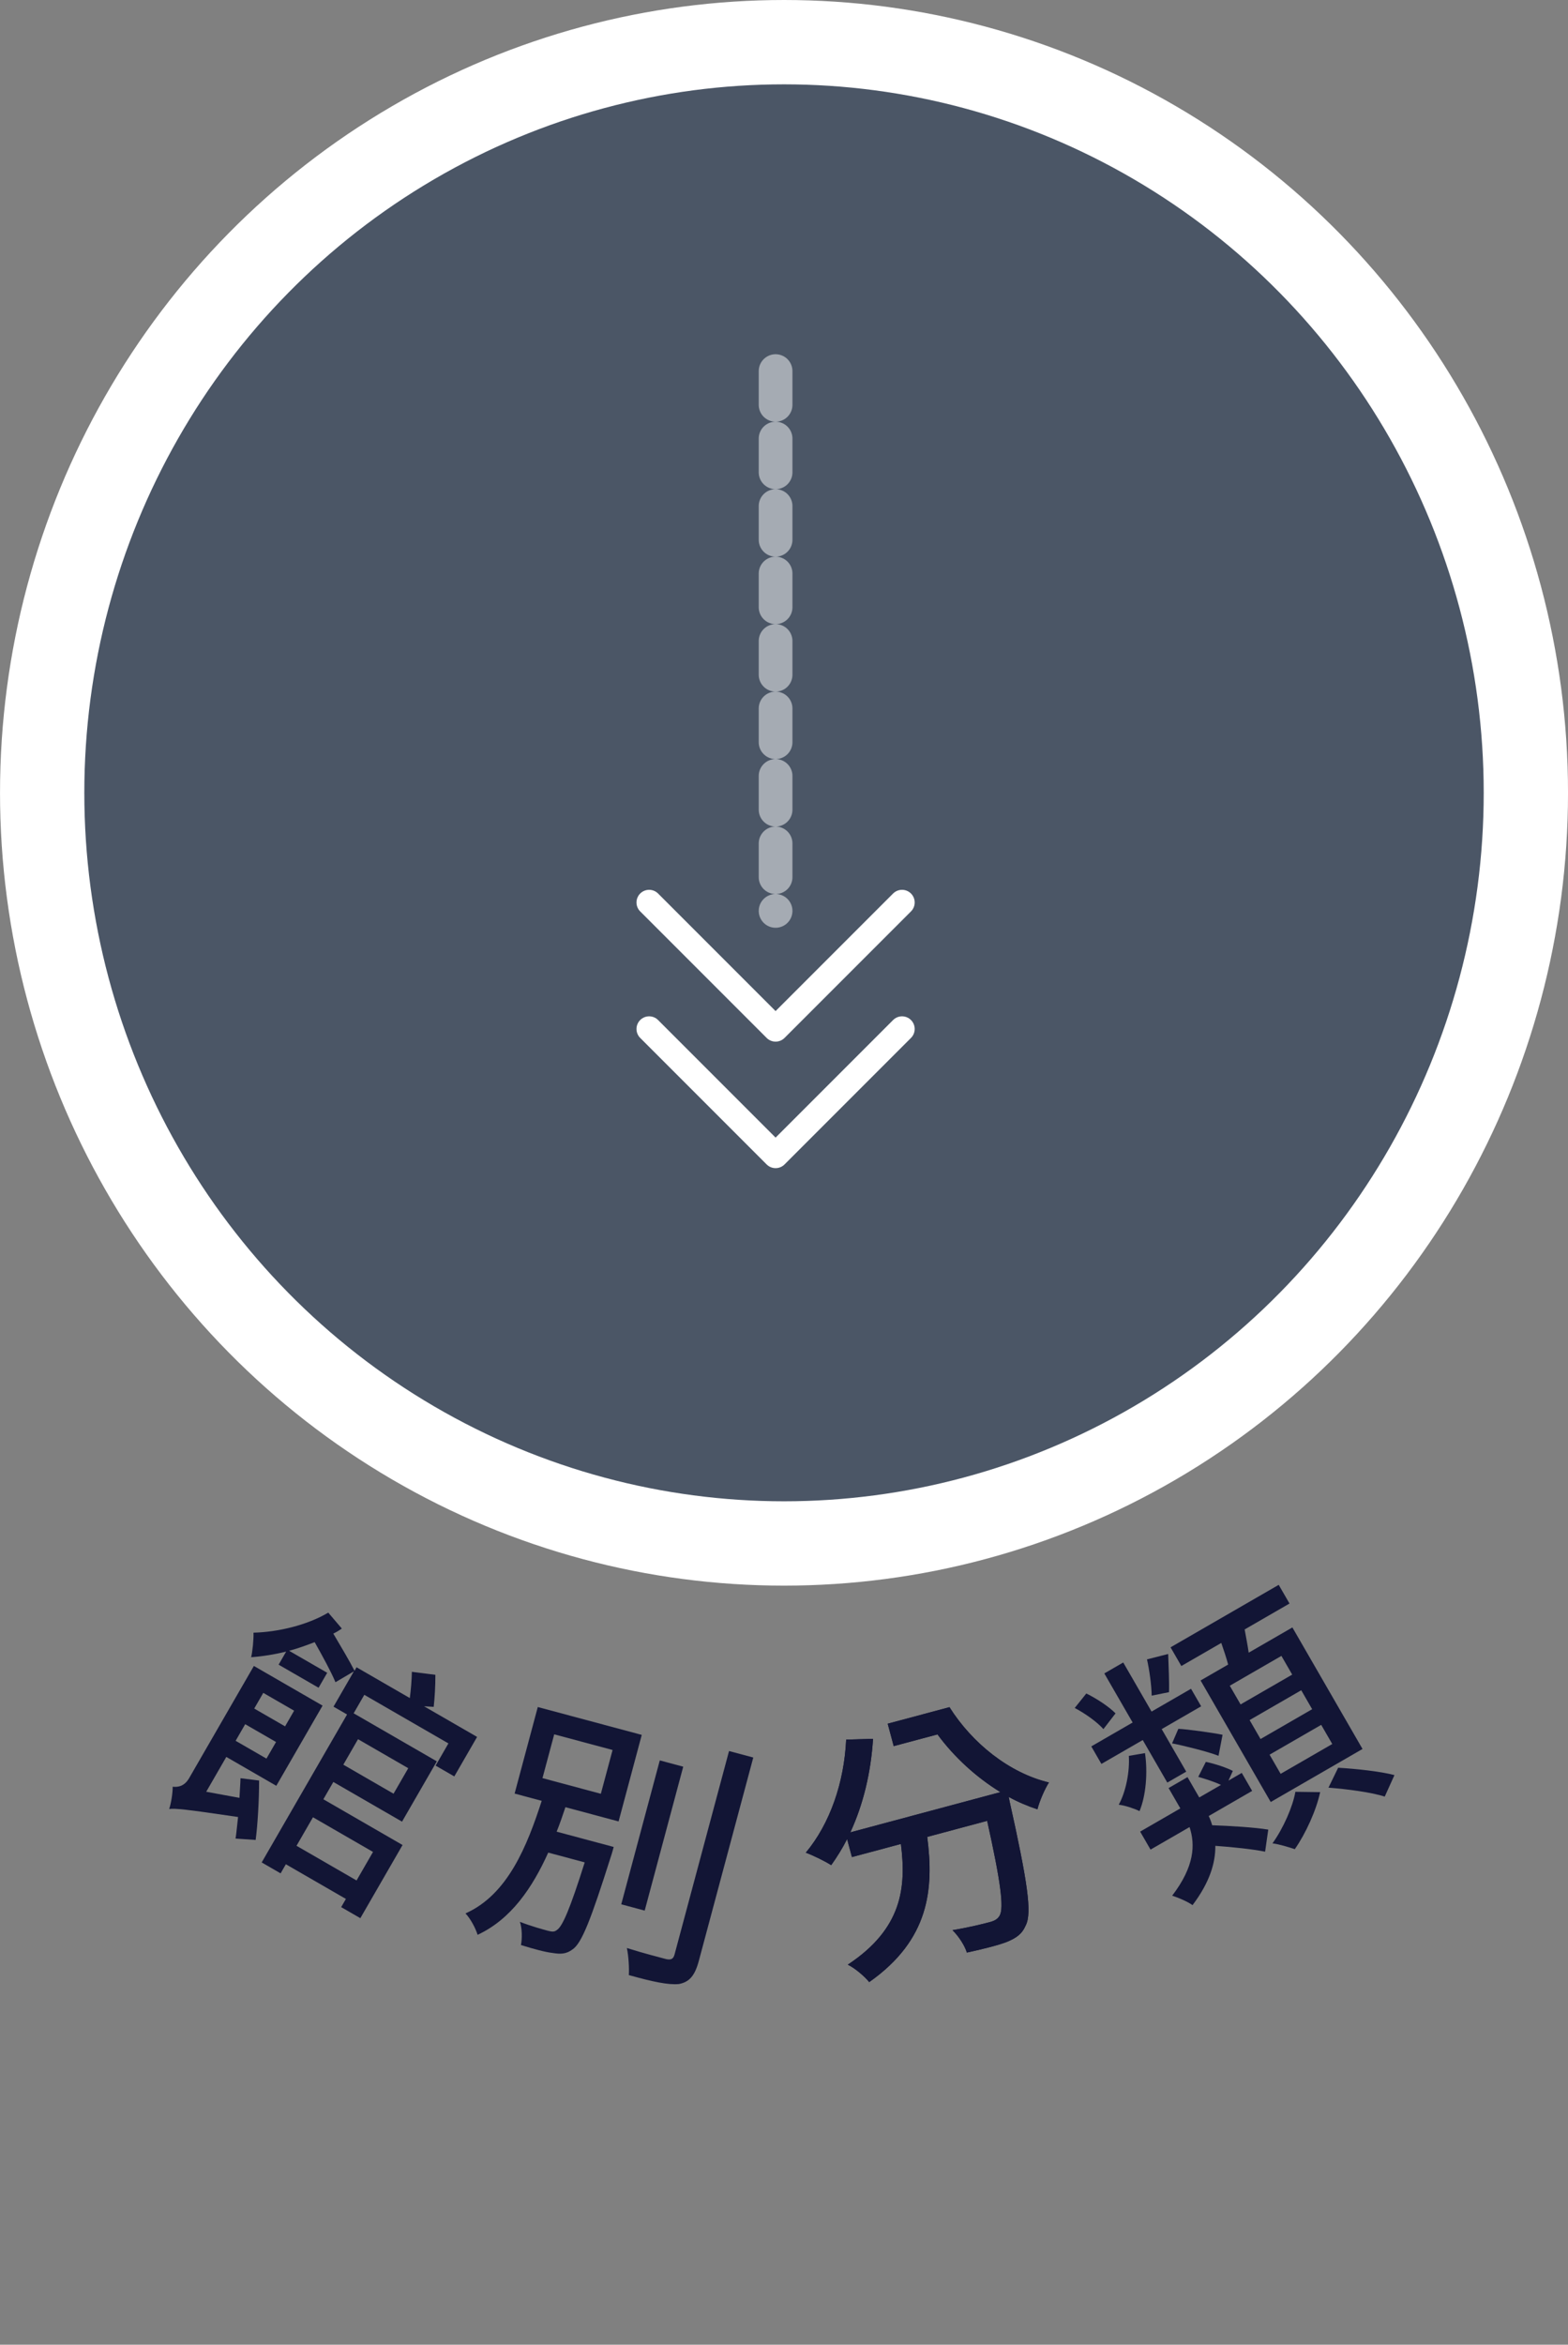
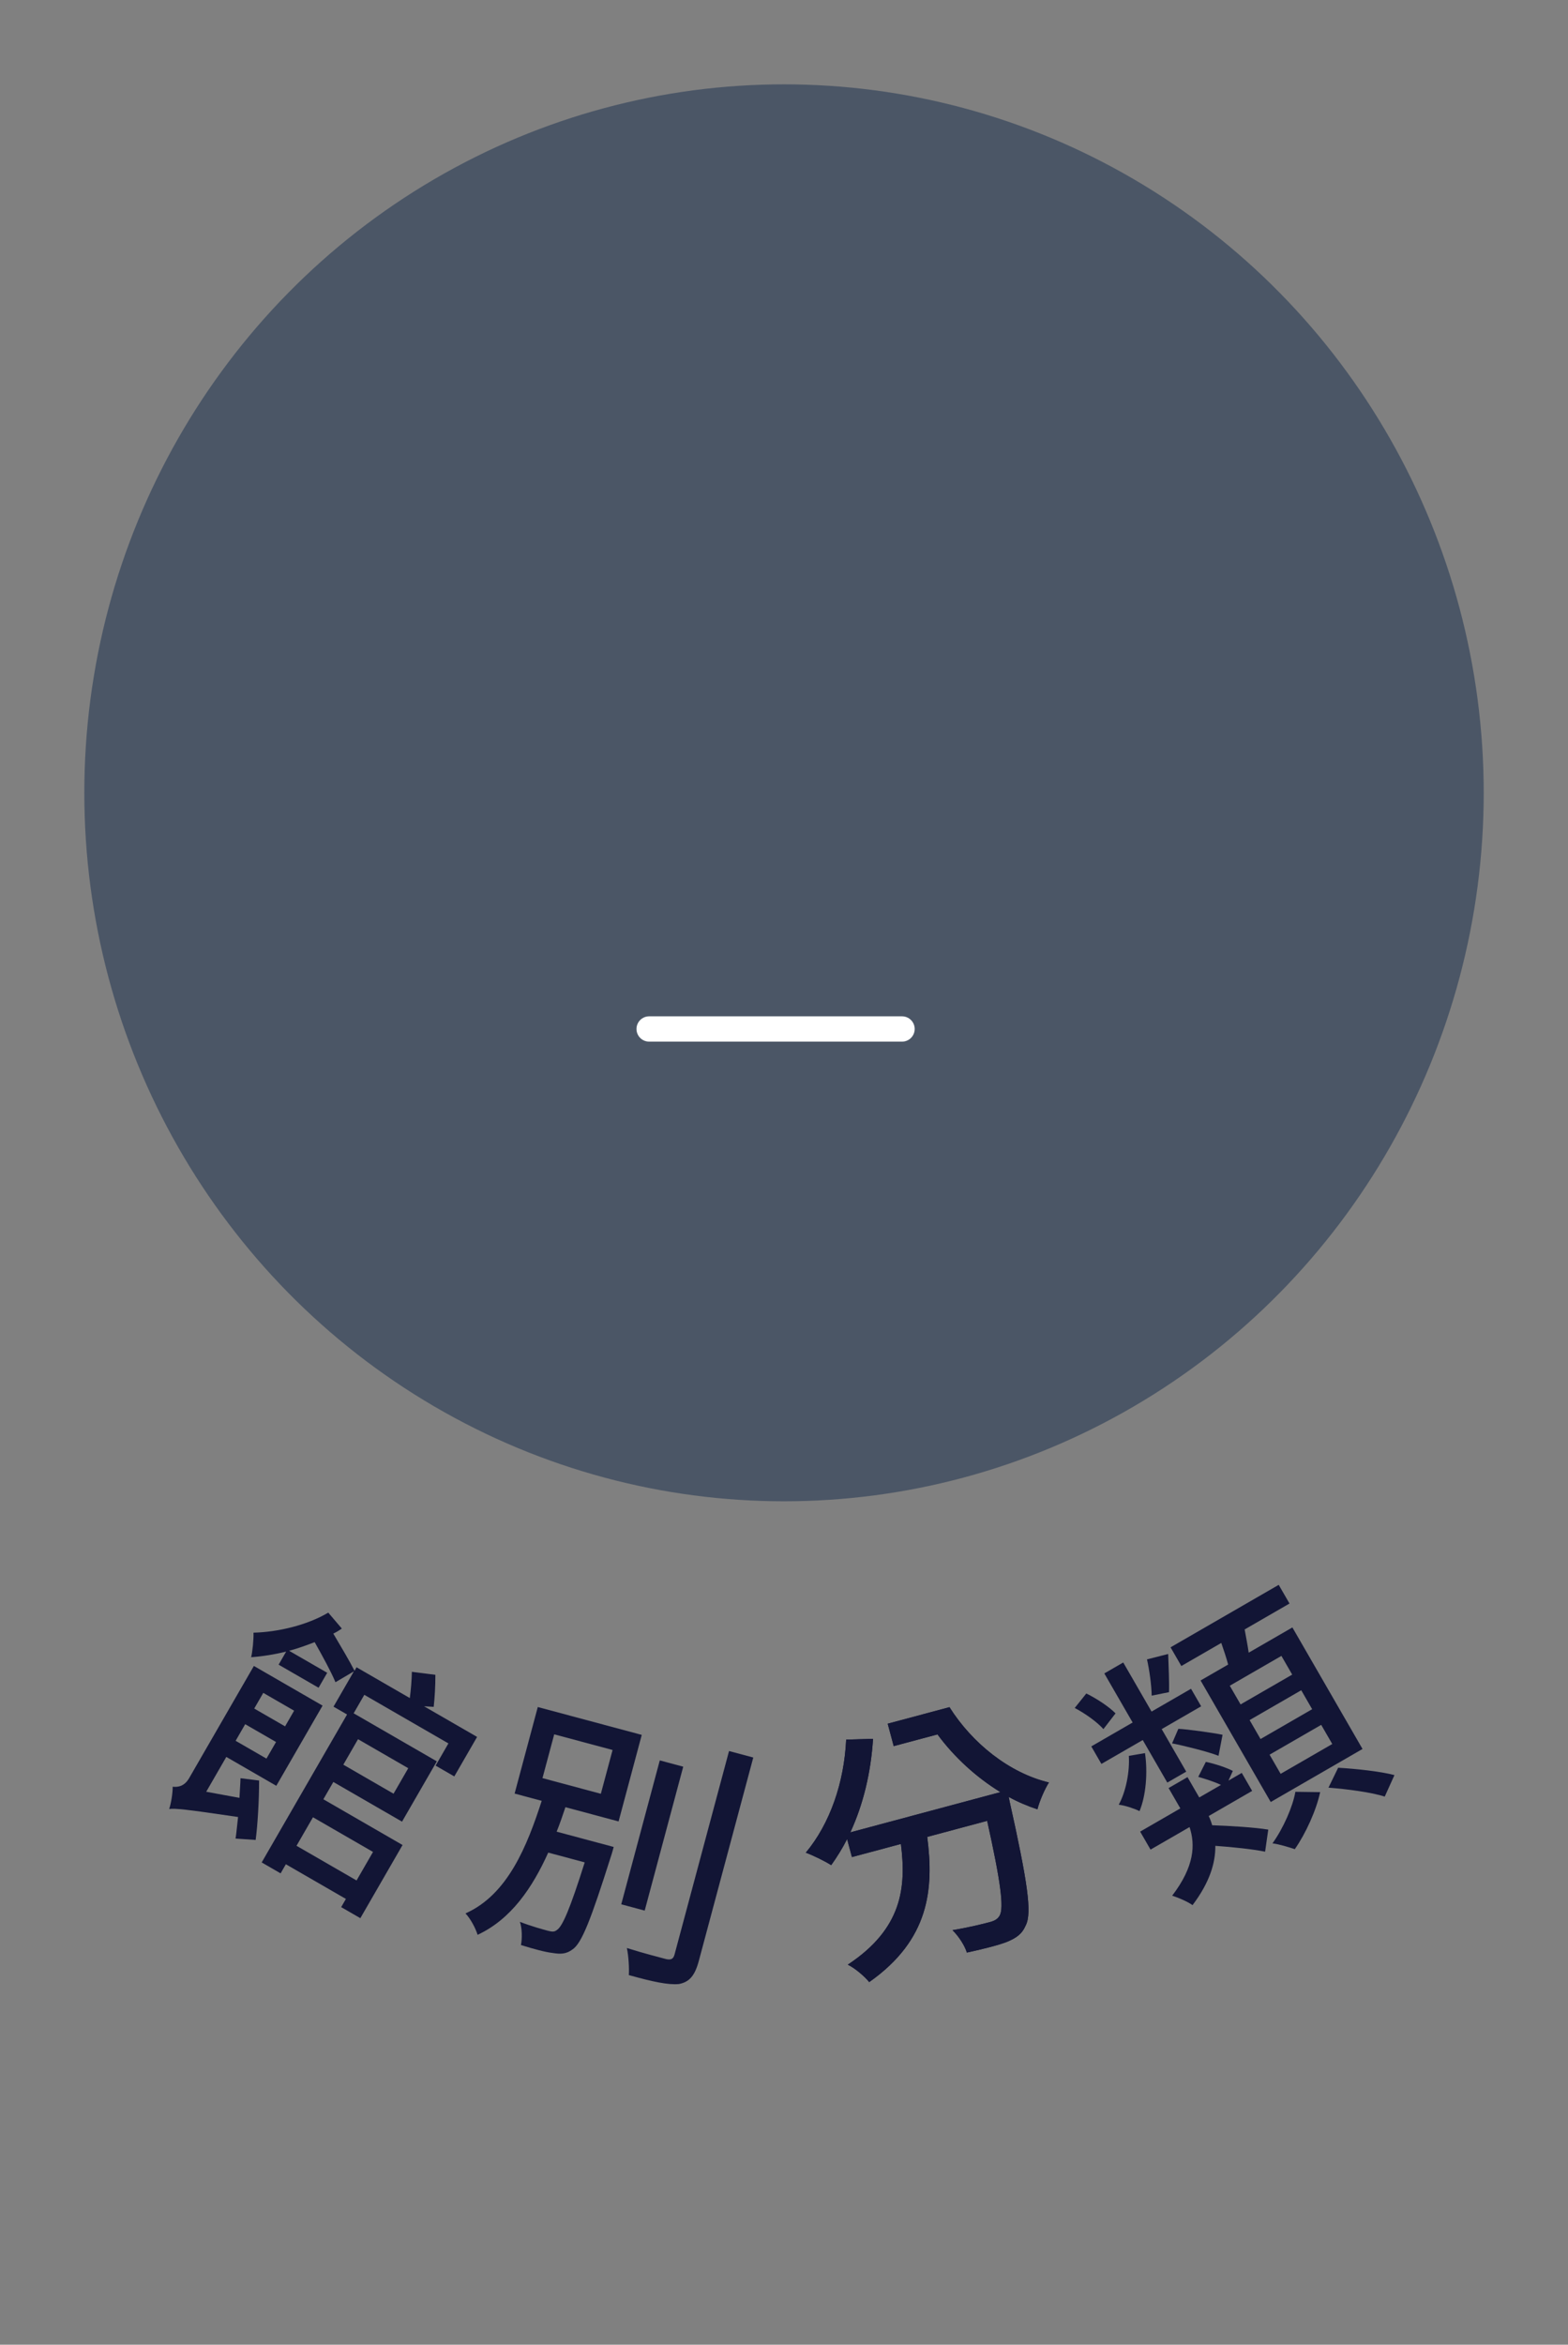
<svg xmlns="http://www.w3.org/2000/svg" width="93" height="139" viewBox="0 0 93 139" fill="none">
  <rect x="0" y="0" width="93" height="139" fill="#808080" stroke="none" />
-   <ellipse cx="46.501" cy="47" rx="46.5" ry="47" transform="rotate(-180 46.501 47)" fill="white" />
  <ellipse cx="46.501" cy="47" rx="41.5" ry="42" transform="rotate(-180 46.501 47)" fill="#4B5666" />
-   <path d="M53.501 61L46.001 68.5L38.501 61" stroke="white" stroke-width="1.5" stroke-linecap="round" stroke-linejoin="round" />
-   <path d="M53.501 53.5L46.001 61L38.501 53.5" stroke="white" stroke-width="1.5" stroke-linecap="round" stroke-linejoin="round" />
-   <path opacity="0.5" d="M46.001 22V54" stroke="white" stroke-width="2" stroke-linecap="round" stroke-dasharray="2 2" />
+   <path d="M53.501 61L38.501 61" stroke="white" stroke-width="1.5" stroke-linecap="round" stroke-linejoin="round" />
  <path d="M17.444 101.413L15.615 100.357L15.079 101.286L16.908 102.342L17.444 101.413ZM13.975 103.198L15.804 104.254L16.372 103.27L14.543 102.214L13.975 103.198ZM14.265 105.416L15.367 105.554C15.37 106.701 15.278 108.237 15.163 109.076L13.971 108.997C14.028 108.642 14.062 108.2 14.12 107.716C10.936 107.245 10.409 107.199 10.033 107.241C10.146 106.918 10.248 106.293 10.242 105.92C10.519 105.951 10.922 105.925 11.218 105.412L15.058 98.761L19.132 101.113L16.388 105.866L13.423 104.154L12.231 106.219L14.202 106.581C14.22 106.166 14.257 105.781 14.265 105.416ZM24.214 104.823L21.235 103.103L20.363 104.614L23.342 106.334L24.214 104.823ZM22.124 109.787L18.563 107.731L17.587 109.422L21.148 111.478L22.124 109.787ZM26.945 105.31L25.836 104.67L26.596 103.353L21.608 100.473L20.976 101.568L25.909 104.416L23.845 107.991L19.771 105.639L19.179 106.664L23.876 109.376L21.372 113.714L20.236 113.058L20.516 112.573L16.955 110.517L16.643 111.057L15.521 110.409L20.585 101.638L19.781 101.174L20.989 99.082L19.896 99.726C19.659 99.145 19.129 98.174 18.663 97.35C18.164 97.543 17.651 97.727 17.148 97.862L19.407 99.166L18.895 100.053L16.525 98.685L16.973 97.909C16.282 98.082 15.551 98.196 14.896 98.243C14.971 97.953 15.054 97.17 15.034 96.789C16.476 96.753 18.207 96.348 19.47 95.6L20.274 96.544C20.116 96.656 19.945 96.761 19.768 96.843C20.218 97.602 20.751 98.501 21.027 99.048L21.147 98.84L24.306 100.664C24.37 100.202 24.422 99.567 24.428 99.109L25.822 99.286C25.828 99.917 25.78 100.702 25.723 101.186L25.151 101.152L28.297 102.968L26.945 105.31Z" fill="#121535" />
  <path d="M32.871 102.815L32.175 105.411L35.637 106.339L36.333 103.743L32.871 102.815ZM33.015 108.585L36.399 109.492C36.399 109.492 36.292 109.894 36.227 110.075C35.046 113.8 34.506 115.196 33.961 115.563C33.587 115.844 33.253 115.854 32.777 115.776C32.359 115.731 31.633 115.536 30.899 115.306C30.972 114.912 30.973 114.349 30.837 113.931C31.527 114.199 32.207 114.381 32.47 114.452C32.717 114.518 32.876 114.544 33.025 114.418C33.362 114.211 33.811 113.155 34.68 110.406L32.516 109.826C31.577 111.91 30.315 113.775 28.328 114.7C28.203 114.302 27.906 113.742 27.608 113.431C30.127 112.316 31.27 109.409 32.13 106.757L30.522 106.327L31.897 101.196L38.063 102.848L36.689 107.979L33.536 107.134C33.373 107.621 33.209 108.107 33.015 108.585ZM40.523 104.733L38.238 113.264L36.847 112.891L39.133 104.36L40.523 104.733ZM43.24 103.805L44.678 104.19L41.448 116.244C41.207 117.141 40.879 117.5 40.268 117.618C39.638 117.681 38.698 117.479 37.296 117.087C37.322 116.68 37.284 115.957 37.18 115.482C38.218 115.81 39.196 116.055 39.505 116.138C39.803 116.201 39.936 116.137 40.01 115.859L43.24 103.805Z" fill="#121535" />
  <path d="M52.651 102.185L56.314 101.204C57.665 103.343 59.861 105.107 62.214 105.669C61.968 106.049 61.651 106.78 61.531 107.26C60.949 107.068 60.371 106.825 59.826 106.524C59.851 106.617 59.865 106.729 59.881 106.791C60.939 111.543 61.219 113.39 60.839 114.137C60.615 114.661 60.277 114.884 59.742 115.11C59.248 115.309 58.301 115.546 57.346 115.752C57.215 115.324 56.852 114.775 56.493 114.424C57.446 114.268 58.331 114.047 58.702 113.948C58.995 113.869 59.168 113.773 59.293 113.558C59.549 113.092 59.36 111.585 58.55 107.943L54.995 108.895C55.397 112.001 55.121 114.99 51.554 117.503C51.281 117.162 50.702 116.671 50.283 116.469C53.534 114.322 53.753 111.862 53.434 109.313L50.529 110.092L50.243 109.025C49.962 109.581 49.636 110.099 49.299 110.571C48.958 110.347 48.214 109.983 47.792 109.831C49.234 108.103 50.07 105.66 50.187 103.127L51.781 103.081C51.656 105.086 51.191 106.999 50.434 108.626L59.336 106.241C57.889 105.353 56.592 104.16 55.603 102.819L53.007 103.514L52.651 102.185Z" fill="#121535" />
  <path d="M52.651 102.185L56.314 101.204C57.665 103.343 59.861 105.107 62.214 105.669C61.968 106.049 61.651 106.78 61.531 107.26C60.949 107.068 60.371 106.825 59.826 106.524C59.851 106.617 59.865 106.729 59.881 106.791C60.939 111.543 61.219 113.39 60.839 114.137C60.615 114.661 60.277 114.884 59.742 115.11C59.248 115.309 58.301 115.546 57.346 115.752C57.215 115.324 56.852 114.775 56.493 114.424C57.446 114.268 58.331 114.047 58.702 113.948C58.995 113.869 59.168 113.773 59.293 113.558C59.549 113.092 59.36 111.585 58.55 107.943L54.995 108.895C55.397 112.001 55.121 114.99 51.554 117.503C51.281 117.162 50.702 116.671 50.283 116.469C53.534 114.322 53.753 111.862 53.434 109.313L50.529 110.092L50.243 109.025C49.962 109.581 49.636 110.099 49.299 110.571C48.958 110.347 48.214 109.983 47.792 109.831C49.234 108.103 50.07 105.66 50.187 103.127L51.781 103.081C51.656 105.086 51.191 106.999 50.434 108.626L59.336 106.241C57.889 105.353 56.592 104.16 55.603 102.819L53.007 103.514L52.651 102.185Z" fill="#121535" />
  <path d="M76.642 99.274L76.002 98.165L72.94 99.933L73.58 101.042L76.642 99.274ZM77.826 101.325L77.178 100.202L74.116 101.97L74.764 103.093L77.826 101.325ZM79.018 103.389L78.362 102.253L75.3 104.021L75.956 105.157L79.018 103.389ZM71.208 99.622L72.843 98.678C72.732 98.261 72.575 97.798 72.436 97.397L70.067 98.765L69.427 97.657L75.842 93.953L76.482 95.061L73.822 96.597C73.907 97.065 74.001 97.547 74.062 97.974L76.653 96.478L80.813 103.683L75.368 106.827L71.208 99.622ZM69.518 103.35L69.889 102.489C70.377 102.503 72.069 102.745 72.512 102.841L72.272 104.088C71.669 103.845 70.141 103.47 69.518 103.35ZM68.029 98.371L69.286 98.052C69.313 98.868 69.356 99.711 69.335 100.315L68.308 100.52C68.299 99.897 68.164 98.958 68.029 98.371ZM66.164 101.573L65.445 102.505C65.076 102.09 64.38 101.587 63.743 101.252L64.43 100.394C65.072 100.707 65.797 101.194 66.164 101.573ZM69.234 105.675L67.778 103.153L65.326 104.569L64.726 103.53L67.178 102.114L65.498 99.204L66.621 98.556L68.301 101.466L70.642 100.114L71.242 101.153L68.901 102.505L70.357 105.027L69.234 105.675ZM66.953 104.092L67.911 103.927C68.078 105.049 67.975 106.439 67.587 107.366C67.254 107.206 66.706 107.024 66.353 106.988C66.786 106.202 67.008 105.02 66.953 104.092ZM75.222 108.463L75.035 109.771C74.324 109.628 73.141 109.498 72.083 109.425C72.093 110.436 71.747 111.596 70.731 112.94C70.446 112.735 69.88 112.49 69.522 112.382C70.858 110.632 70.896 109.353 70.554 108.313L68.24 109.649L67.624 108.582L70.007 107.206L69.311 106L70.433 105.352L71.129 106.558L72.418 105.814C72.034 105.629 71.516 105.467 71.07 105.336L71.519 104.449C72.063 104.559 72.751 104.79 73.121 104.983L72.862 105.558L73.651 105.102L74.267 106.169L71.69 107.657C71.772 107.831 71.848 108.027 71.895 108.204C73.008 108.244 74.426 108.331 75.222 108.463ZM76.83 106.223L78.3 106.242C78.071 107.317 77.444 108.695 76.797 109.623C76.453 109.507 75.869 109.327 75.472 109.279C76.127 108.366 76.681 107.085 76.83 106.223ZM78.793 105.976L79.368 104.795C80.439 104.859 81.875 105.01 82.706 105.232L82.13 106.507C81.355 106.252 79.895 106.061 78.793 105.976Z" fill="#121535" />
</svg>